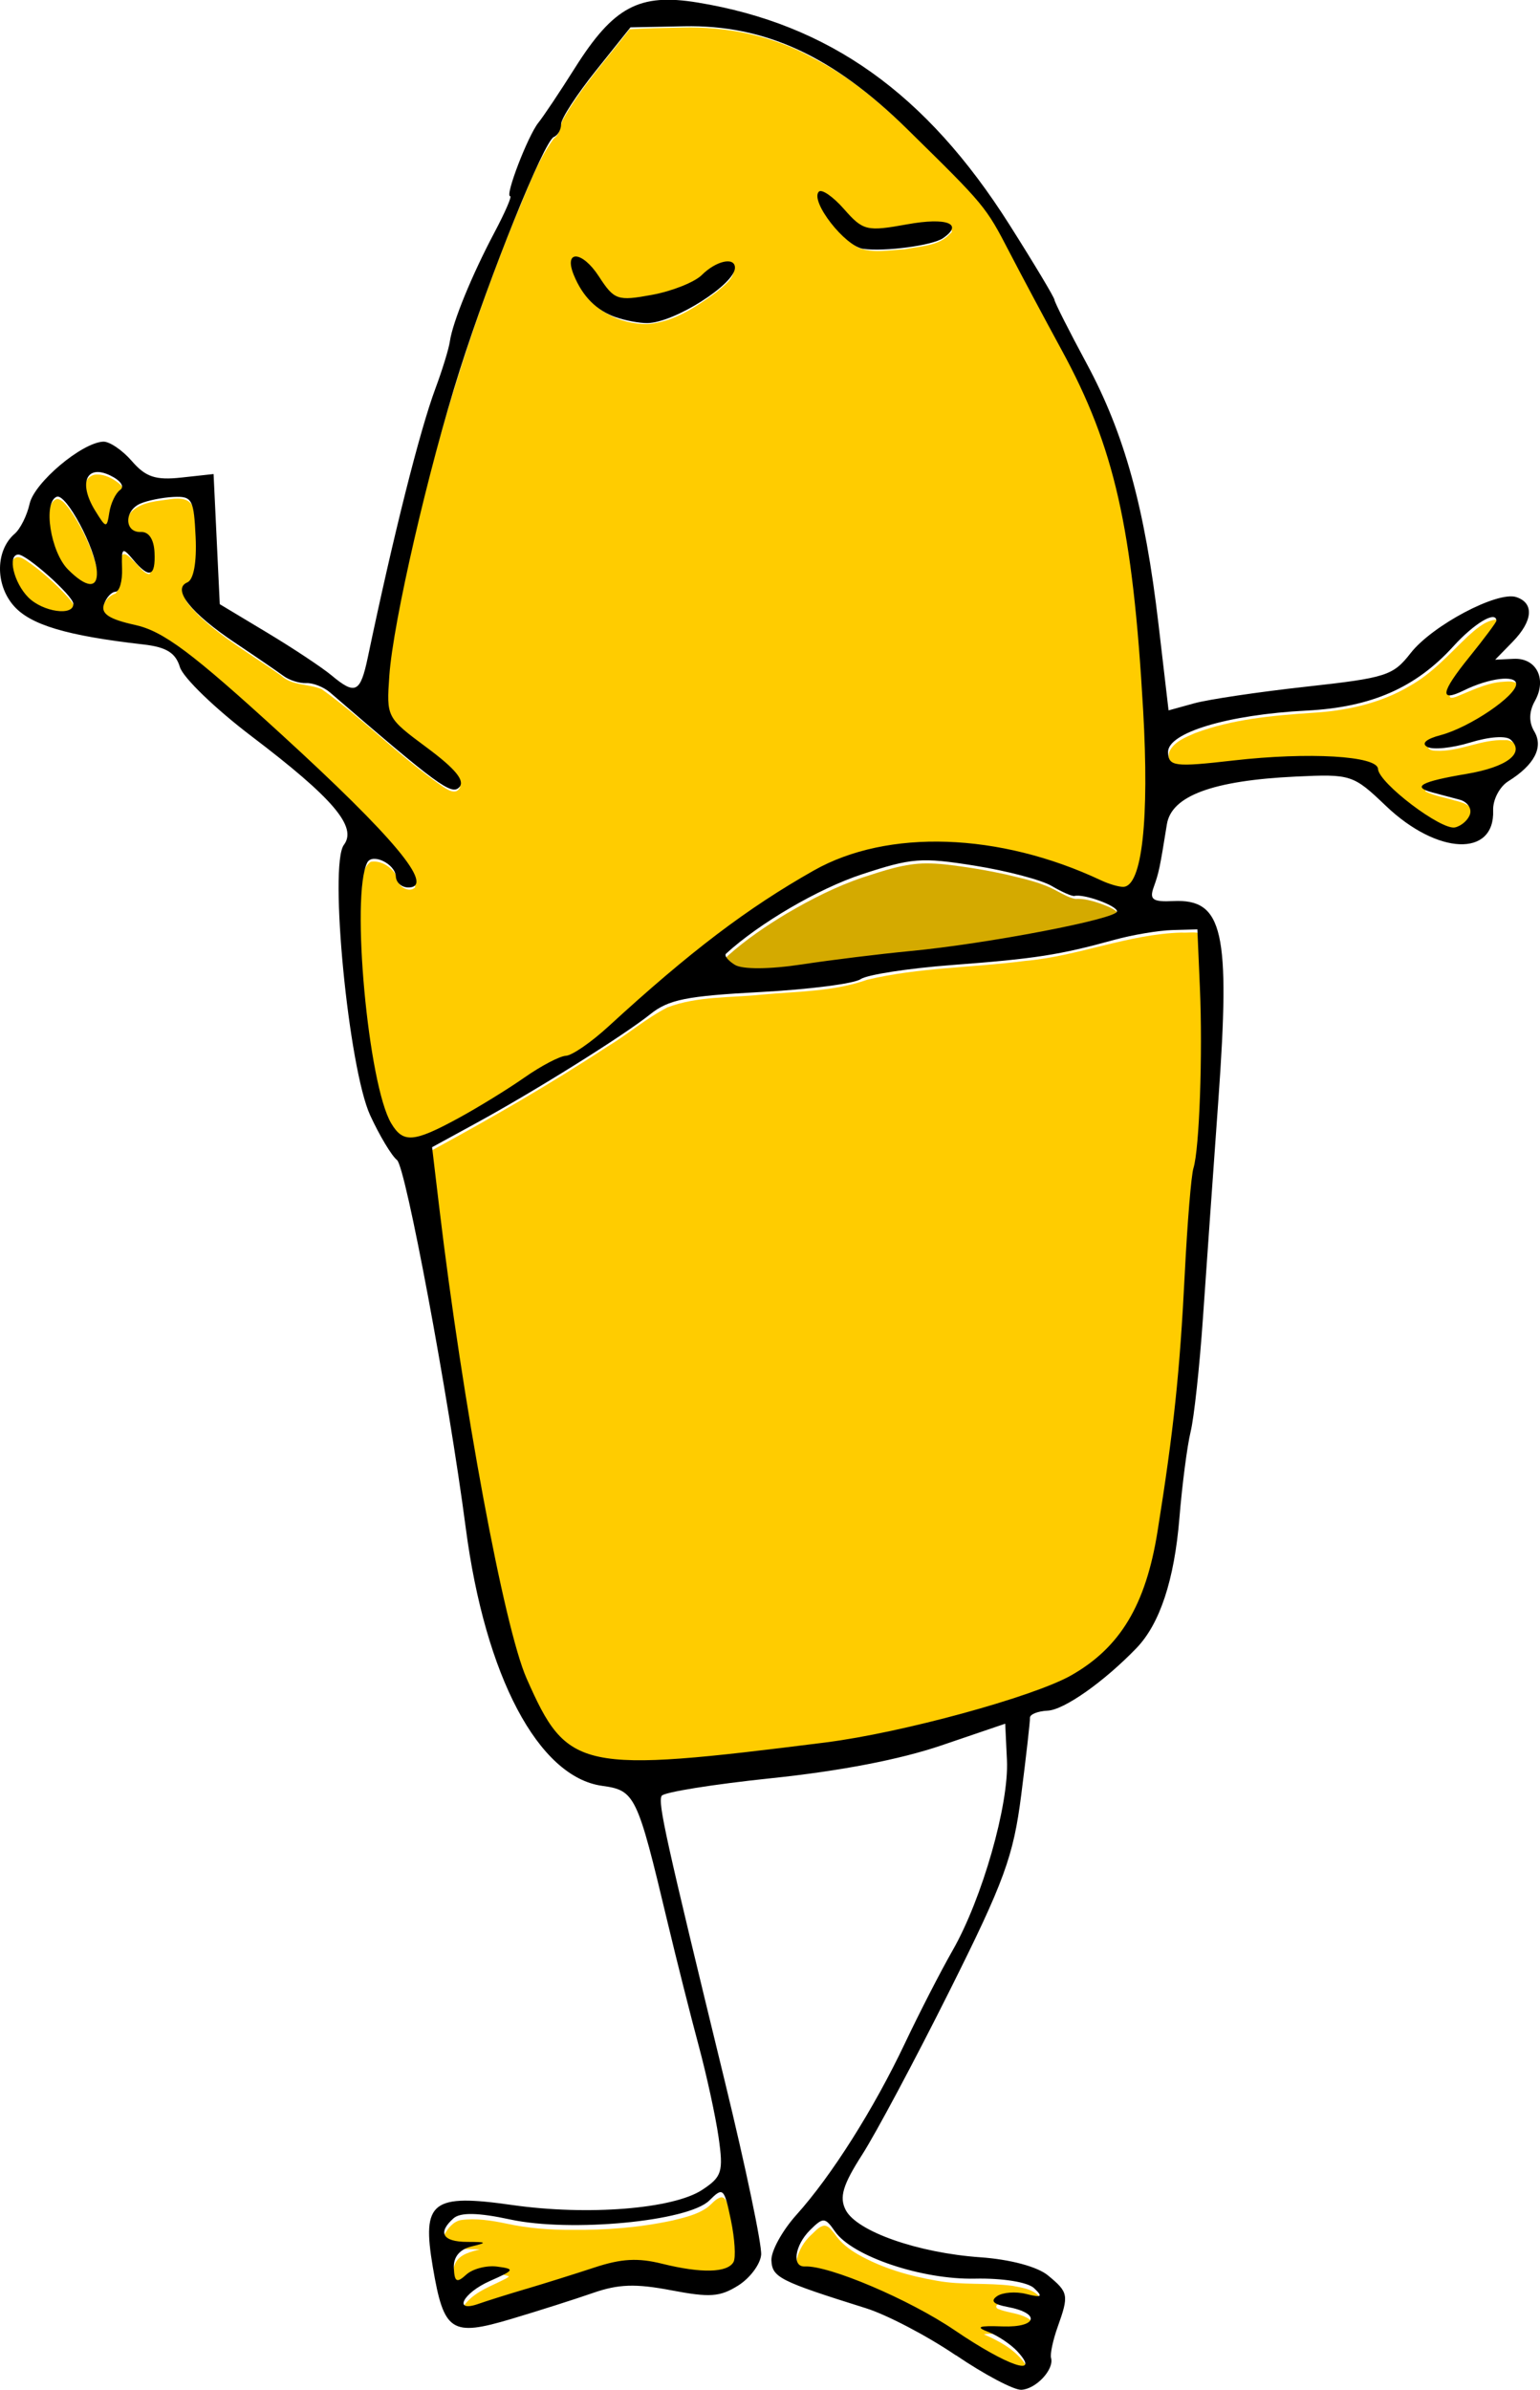
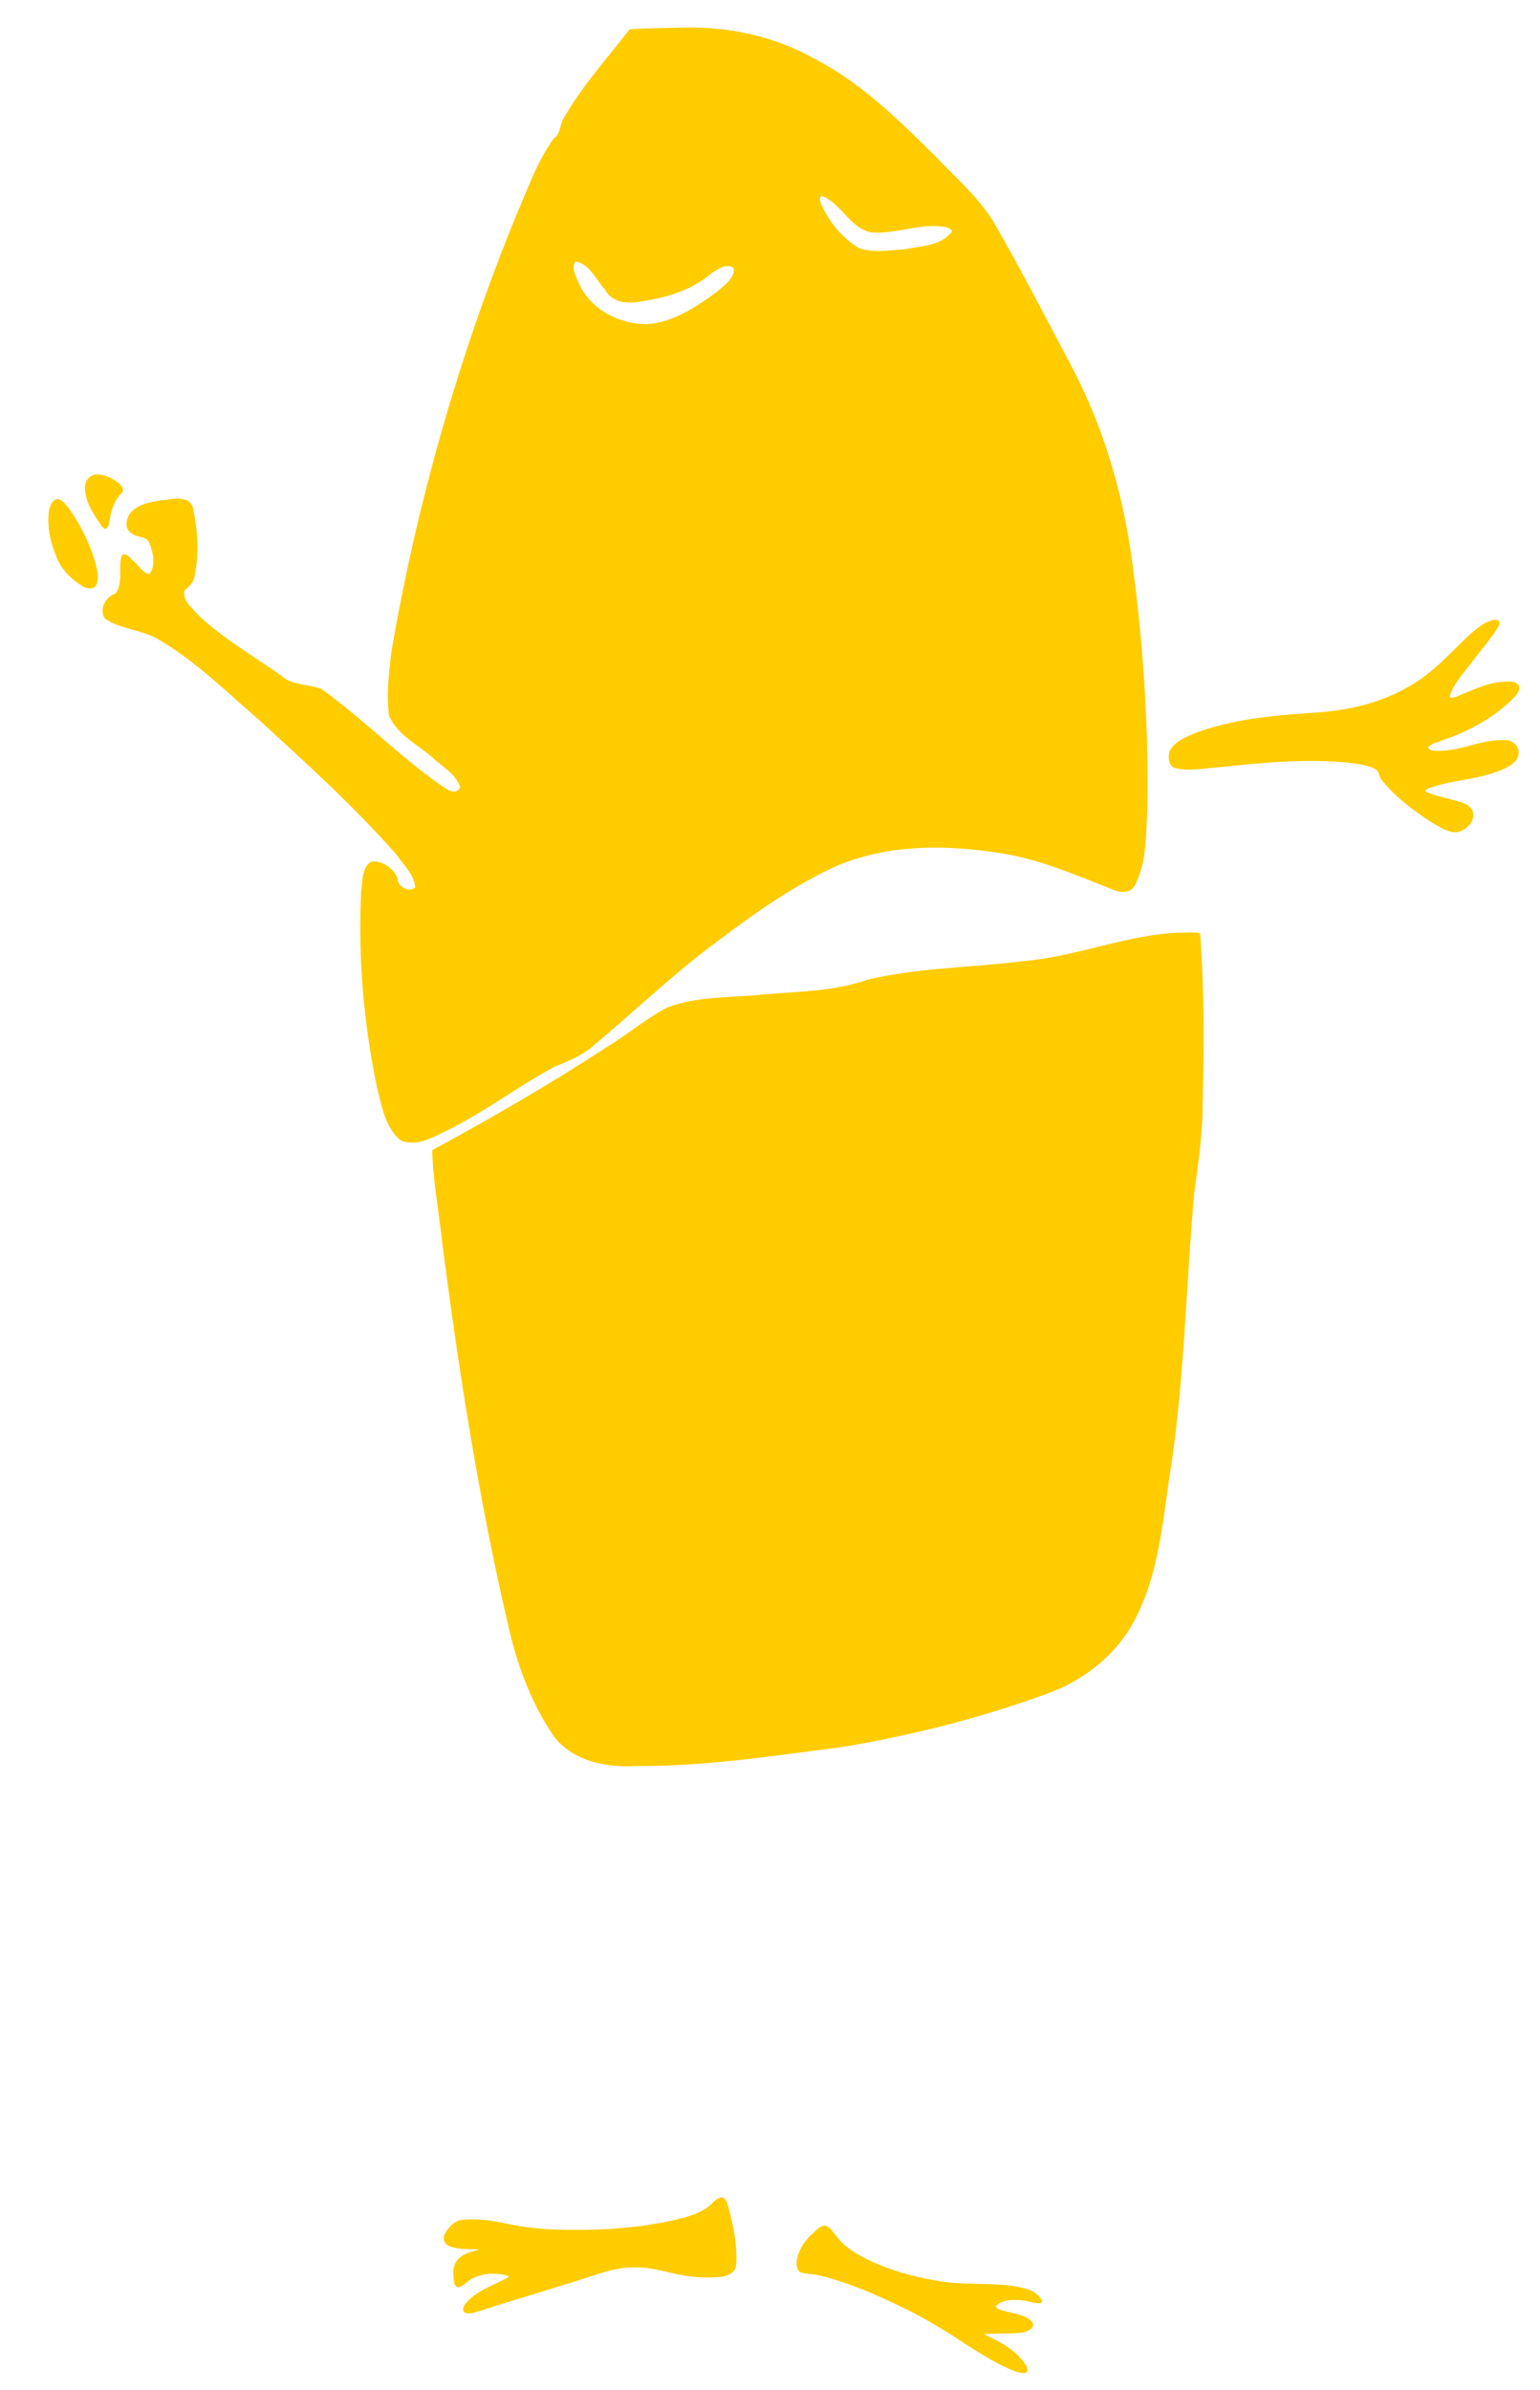
<svg xmlns="http://www.w3.org/2000/svg" width="185.81mm" height="288.25mm" version="1.1" viewBox="0 0 185.81 288.25">
  <g transform="translate(-3.647 -2.269)">
    <g transform="matrix(3.811 0 0 3.811 25.159 -193.64)">
      <path transform="scale(.265)" d="m60.049 197.28c-2.043 0.04-4.106 0.067-6.133 0.203-2.742 3.573-5.834 6.939-8.023 10.897-0.314 0.741-0.273 1.64-1.032 2.141-2.058 2.832-3.186 6.215-4.579 9.399-6.745 16.581-11.709 33.891-14.756 51.529-0.365 2.646-0.677 5.364-0.344 8.024 1.037 2.361 3.583 3.499 5.4 5.163 1.105 0.999 2.636 1.863 3.087 3.347-0.472 1.076-1.636 0.223-2.266-0.207-5.018-3.492-9.307-7.935-14.269-11.496-1.597-0.661-3.535-0.38-4.878-1.647-3.301-2.335-6.863-4.364-9.817-7.149-0.701-0.833-1.958-1.733-1.71-2.965 0.514-0.485 1.118-0.958 1.211-1.743 0.564-2.637 0.38-5.422-0.162-8.046-0.231-1.25-1.661-1.294-2.664-1.143-1.557 0.237-3.358 0.294-4.588 1.39-0.757 0.704-1.113 2.133-0.048 2.732 0.674 0.545 1.863 0.243 2.125 1.274 0.434 1.091 0.701 2.578-0.061 3.571-0.803-0.143-1.327-1.126-1.954-1.633-0.295-0.308-1.105-1.234-1.4-0.462-0.344 1.433 0.239 3.15-0.674 4.401-1.186 0.339-2.072 1.95-1.247 3.025 1.988 1.322 4.573 1.293 6.589 2.592 4.363 2.592 7.993 6.213 11.819 9.505 5.638 5.172 11.344 10.313 16.397 16.069 0.831 1.201 2.083 2.353 2.236 3.868-0.624 0.765-2.157-0.055-2.101-1.009-0.442-1.23-1.897-2.247-3.218-2.013-1.111 0.768-0.95 2.405-1.147 3.595-0.372 7.918 0.318 15.896 1.96 23.648 0.559 2.114 0.982 4.6 2.786 6.041 2.091 0.825 4.211-0.604 6.045-1.466 4.281-2.171 8.111-5.108 12.341-7.359 1.661-0.682 3.352-1.339 4.713-2.575 4.707-3.945 9.16-8.197 14.068-11.904 4.79-3.611 9.703-7.192 15.216-9.62 6.235-2.531 13.206-2.406 19.747-1.312 4.527 0.778 8.759 2.631 13.009 4.3 0.891 0.4 2.138 0.402 2.603-0.618 1.397-2.775 1.261-6.013 1.45-9.04 0.157-10.054-0.514-20.125-1.897-30.083-1.089-7.742-3.307-15.34-6.915-22.293-3.138-5.954-6.234-11.936-9.584-17.775-1.902-3.014-4.647-5.379-7.084-7.947-4.39-4.33-8.866-8.747-14.432-11.554-4.818-2.704-10.325-3.809-15.819-3.658zm16.929 20.136c2.295 0.94 3.327 3.929 5.925 4.333 2.969 0.199 5.922-1.216 8.869-0.619 0.368 0.122 0.979 0.404 0.421 0.775-1.349 1.5-3.572 1.457-5.411 1.85-1.82 0.084-3.799 0.511-5.549-0.188-2.01-1.254-3.612-3.233-4.511-5.417-0.078-0.245-0.163-0.797 0.256-0.734zm-29.321 7.807c1.585 0.495 2.308 2.237 3.357 3.397 0.792 1.481 2.602 1.66 4.088 1.399 3.106-0.47 6.289-1.343 8.686-3.477 0.707-0.41 1.893-1.267 2.601-0.455 0.027 1.218-1.251 2.022-2.07 2.766-2.456 1.787-5.167 3.617-8.281 3.836-3.314 0.041-6.719-1.695-8.14-4.794-0.297-0.772-0.999-1.809-0.492-2.611 0.074-0.048 0.165-0.063 0.251-0.061z" fill="#fc0" />
-       <path transform="scale(.265)" d="m-19.164 260.52c-0.622 8e-3 -0.807 0.748-0.766 1.253 0.091 1.471 0.831 2.843 1.777 3.943 0.995 0.991 2.353 1.635 3.749 1.778 0.626 6e-3 1.461 0.082 1.855-0.518 0.325-0.669-0.296-1.272-0.694-1.738-1.488-1.616-3.136-3.102-4.957-4.334-0.295-0.178-0.605-0.386-0.963-0.384z" fill="#fc0" />
      <path transform="scale(.265)" d="m-14.461 253.57c-0.707 0.164-0.919 1.004-1.018 1.627-0.196 1.895 0.267 3.815 1.032 5.542 0.608 1.417 1.778 2.52 3.088 3.292 0.477 0.267 1.291 0.388 1.567-0.217 0.371-0.919 0.059-1.941-0.173-2.855-0.702-2.226-1.74-4.359-3.099-6.258-0.374-0.446-0.768-1.059-1.397-1.131z" fill="#fc0" />
      <path transform="scale(.265)" d="m-9.731 250.65c-0.745-0.015-1.361 0.626-1.398 1.354-0.121 1.587 0.782 3.013 1.612 4.289 0.246 0.291 0.435 0.817 0.874 0.836 0.366-0.175 0.33-0.693 0.435-1.03 0.193-1.187 0.565-2.404 1.466-3.249 0.354-0.423-0.073-0.948-0.426-1.207-0.728-0.558-1.625-1.014-2.563-0.994z" fill="#fc0" />
      <path transform="scale(.265)" d="m157.31 267.99c-1.314 0.197-2.339 1.18-3.296 2.027-2.177 2.079-4.213 4.391-6.871 5.869-3.545 2.123-7.666 2.995-11.745 3.229-4.702 0.318-9.489 0.751-13.934 2.418-1.137 0.499-2.494 1.012-3.057 2.21-0.171 0.714-0.11 1.783 0.765 1.984 1.625 0.374 3.307 9.7e-4 4.944-0.1 5.269-0.551 10.596-1.091 15.885-0.543 1.06 0.17 2.199 0.246 3.129 0.822 0.394 0.334 0.33 0.935 0.707 1.296 1.557 1.94 3.58 3.454 5.639 4.824 1.004 0.57 2.024 1.362 3.229 1.349 1.029-0.176 2.128-1.097 2.003-2.229-0.16-1.051-1.317-1.356-2.192-1.564-1.16-0.363-2.404-0.532-3.497-1.078-0.176-0.206 0.296-0.336 0.433-0.415 2.99-1.061 6.311-0.99 9.183-2.413 0.758-0.378 1.635-1.037 1.486-1.999-0.096-0.779-0.882-1.379-1.663-1.304-2.653-0.131-5.088 1.246-7.728 1.272-0.456-0.034-1.134 0.081-1.409-0.371 0.234-0.467 0.881-0.546 1.322-0.756 3.236-1.046 6.353-2.682 8.795-5.077 0.41-0.438 1.083-1.143 0.606-1.755-0.568-0.474-1.406-0.29-2.087-0.263-1.873 0.206-3.562 1.081-5.287 1.769-0.222 0.064-0.826 0.301-0.759-0.133 0.529-1.557 1.735-2.761 2.686-4.069 1.085-1.463 2.352-2.816 3.237-4.415 0.115-0.334-0.194-0.624-0.523-0.586z" fill="#fc0" />
      <path transform="scale(.265)" d="m119.85 305.35c-6.386 0.178-12.366 2.834-18.7 3.383-6.273 0.816-12.682 0.775-18.858 2.251-4.011 1.423-8.353 1.386-12.556 1.772-3.768 0.397-7.708 0.164-11.303 1.527-2.551 1.315-4.742 3.226-7.2 4.705-6.771 4.441-13.789 8.484-20.902 12.347 0.099 3.663 0.806 7.355 1.198 11.02 1.976 15.331 4.362 30.633 7.879 45.693 1.044 4.664 2.714 9.255 5.419 13.222 2.232 3.007 6.252 3.815 9.792 3.604 8.309 0.064 16.542-1.23 24.762-2.279 8.211-1.369 16.329-3.421 24.156-6.266 4.662-1.605 8.809-4.885 10.969-9.373 2.829-5.656 3.151-12.106 4.165-18.243 1.555-10.686 1.742-21.503 2.703-32.243 0.448-3.381 0.978-6.766 0.997-10.191 0.181-6.944 0.232-13.906-0.292-20.838-0.651-0.21-1.512-0.04-2.228-0.091z" fill="#fc0" />
-       <path transform="scale(.265)" d="m89.36 297.09c-2.599-6.1e-4 -5.085 0.869-7.529 1.655-3.205 1.075-6.233 2.62-9.143 4.327-2.469 1.485-4.869 3.112-7.02 5.035-0.168 0.151-0.408 0.357-0.257 0.604 0.326 0.629 0.968 1.058 1.625 1.285 1.54 0.358 3.141 0.238 4.702 0.114 2.91-0.287 5.794-0.786 8.697-1.127 3.401-0.448 6.818-0.744 10.225-1.146 5.412-0.686 10.8-1.579 16.137-2.713 1.714-0.393 3.452-0.737 5.099-1.364 0.296-0.082 0.734-0.381 0.452-0.713-0.578-0.58-1.385-0.854-2.132-1.146-0.978-0.334-2.011-0.638-3.049-0.574-0.771-0.138-1.459-0.567-2.157-0.921-1.882-1.056-4.025-1.482-6.1-1.989-2.427-0.535-4.884-0.936-7.353-1.213-0.73-0.073-1.463-0.119-2.197-0.114z" fill="#d4aa00" />
      <path transform="scale(.265)" d="m77.168 459.76c-0.675 0.099-1.103 0.718-1.591 1.133-0.806 0.756-1.41 1.748-1.663 2.825-0.052 0.542-0.137 1.322 0.438 1.621 0.763 0.229 1.566 0.177 2.329 0.395 3.413 0.812 6.647 2.248 9.801 3.773 2.677 1.28 5.211 2.829 7.678 4.472 1.904 1.185 3.805 2.432 5.919 3.213 0.404 0.1 0.918 0.318 1.298 0.055 0.244-0.393-0.135-0.842-0.344-1.167-1.194-1.596-3.001-2.562-4.79-3.339 0.36-0.078 0.896-0.057 1.32-0.08 1.145-0.056 2.308 0.022 3.44-0.164 0.446-0.14 1.12-0.357 1.121-0.927-0.116-0.57-0.745-0.825-1.223-1.034-0.949-0.372-1.995-0.432-2.933-0.828-0.231-0.069-0.357-0.355-0.117-0.503 0.795-0.642 1.913-0.614 2.875-0.54 0.772 0.076 1.527 0.416 2.307 0.346 0.337-0.128 0.053-0.529-0.102-0.693-0.771-0.996-2.123-1.151-3.274-1.373-3.002-0.392-6.059-0.056-9.041-0.611-3.28-0.564-6.524-1.49-9.427-3.149-1.072-0.619-2.072-1.399-2.765-2.44-0.338-0.384-0.68-0.981-1.258-0.985z" fill="#fc0" />
      <path transform="scale(.265)" d="m64.873 456.37c-0.72 0.153-1.138 0.854-1.72 1.249-1.216 0.854-2.713 1.175-4.128 1.528-3.932 0.843-7.964 1.163-11.983 1.114-2.642 0.02-5.281-0.189-7.863-0.751-1.779-0.372-3.615-0.665-5.432-0.415-0.899 0.19-1.553 0.968-1.95 1.752-0.236 0.497-3e-3 1.124 0.517 1.322 1.163 0.502 2.477 0.361 3.704 0.427-1.065 0.286-2.369 0.549-2.913 1.636-0.354 0.706-0.252 1.538-0.152 2.293 0.031 0.342 0.342 0.725 0.714 0.541 0.652-0.291 1.093-0.932 1.784-1.148 1.248-0.523 2.647-0.546 3.93-0.154 0.263 0.088-0.161 0.246-0.243 0.313-1.628 0.869-3.507 1.447-4.744 2.903-0.279 0.287-0.577 0.881-0.157 1.178 0.576 0.243 1.203-0.088 1.77-0.211 4.641-1.492 9.331-2.845 13.963-4.36 1.522-0.494 3.092-0.904 4.707-0.832 1.975-0.063 3.856 0.672 5.79 0.967 1.492 0.255 3.027 0.299 4.53 0.13 0.627-0.107 1.312-0.433 1.591-1.034 0.164-0.885 0.067-1.801 0.027-2.696-0.174-1.635-0.524-3.252-0.968-4.834-0.136-0.364-0.296-0.922-0.775-0.916z" fill="#fc0" />
-       <path d="m24.618 125.94c-0.903-0.613-2.186-1.285-2.853-1.493-2.728-0.855-2.962-0.973-2.987-1.511-0.014-0.293 0.343-0.942 0.792-1.442 1.112-1.236 2.447-3.346 3.436-5.431 0.452-0.954 1.131-2.276 1.51-2.938 0.935-1.637 1.786-4.614 1.719-6.018l-0.055-1.155-2.02 0.687c-1.311 0.446-3.201 0.81-5.381 1.038-1.849 0.193-3.413 0.444-3.476 0.558-0.123 0.221 0.117 1.304 1.998 9.027 0.663 2.722 1.181 5.196 1.152 5.499-0.029 0.303-0.358 0.74-0.73 0.972-0.576 0.359-0.891 0.382-2.12 0.148-1.13-0.215-1.668-0.196-2.478 0.086-0.569 0.198-1.731 0.568-2.584 0.822-1.901 0.566-2.134 0.412-2.483-1.644-0.352-2.075-0.032-2.325 2.513-1.962 2.392 0.341 5.093 0.126 6.013-0.478 0.628-0.412 0.678-0.573 0.522-1.663-0.095-0.664-0.38-1.972-0.632-2.907-0.252-0.935-0.698-2.702-0.99-3.926-0.956-4.01-1.022-4.146-2.066-4.291-2.017-0.28-3.702-3.464-4.317-8.16-0.548-4.183-1.901-11.423-2.176-11.642-0.172-0.137-0.555-0.775-0.85-1.416-0.684-1.488-1.31-7.923-0.832-8.559 0.429-0.57-0.341-1.475-2.921-3.434-1.149-0.872-2.171-1.858-2.271-2.191-0.136-0.452-0.429-0.633-1.155-0.716-2.435-0.277-3.584-0.621-4.111-1.229-0.587-0.677-0.57-1.753 0.035-2.274 0.179-0.154 0.392-0.582 0.473-0.95 0.147-0.667 1.648-1.933 2.33-1.965 0.197-0.009 0.605 0.267 0.907 0.615 0.437 0.505 0.753 0.61 1.567 0.521l1.02-0.111 0.098 2.059 0.098 2.059 1.5 0.901c0.825 0.496 1.74 1.103 2.035 1.349 0.76 0.635 0.916 0.557 1.154-0.576 0.814-3.877 1.642-7.167 2.138-8.498 0.218-0.585 0.425-1.257 0.458-1.493 0.088-0.611 0.697-2.098 1.411-3.445 0.337-0.635 0.561-1.153 0.498-1.149-0.177 0.008 0.561-1.913 0.893-2.325 0.162-0.201 0.682-0.979 1.156-1.731 1.225-1.942 2.038-2.375 3.885-2.072 4.161 0.683 7.237 2.872 9.869 7.024 0.783 1.235 1.426 2.308 1.43 2.385 0.004 0.077 0.461 0.981 1.015 2.009 1.2 2.224 1.848 4.573 2.279 8.263l0.318 2.719 0.811-0.224c0.446-0.123 2.036-0.36 3.534-0.525 2.551-0.282 2.761-0.349 3.319-1.064 0.683-0.875 2.748-1.969 3.345-1.772 0.573 0.189 0.526 0.757-0.116 1.415l-0.553 0.566 0.587-0.028c0.72-0.034 1.059 0.64 0.671 1.334-0.189 0.337-0.196 0.669-0.02 0.963 0.298 0.499 0.006 1.061-0.822 1.577-0.277 0.173-0.492 0.587-0.48 0.92 0.057 1.492-1.766 1.416-3.396-0.141-1.033-0.987-1.104-1.01-2.849-0.927-2.631 0.125-3.939 0.609-4.084 1.509-0.225 1.396-0.252 1.529-0.42 1.997-0.138 0.387-0.027 0.465 0.62 0.434 1.581-0.075 1.814 0.95 1.43 6.289-0.163 2.266-0.383 5.376-0.489 6.91-0.106 1.535-0.281 3.152-0.39 3.595-0.108 0.442-0.268 1.672-0.355 2.733-0.161 1.959-0.619 3.344-1.359 4.112-1.028 1.066-2.29 1.955-2.811 1.98-0.313 0.015-0.566 0.116-0.561 0.225 5e-3 0.109-0.119 1.205-0.276 2.435-0.248 1.951-0.538 2.744-2.267 6.2-1.09 2.18-2.337 4.517-2.771 5.193-0.613 0.956-0.728 1.345-0.52 1.748 0.35 0.679 2.288 1.359 4.264 1.497 0.94 0.066 1.803 0.296 2.137 0.571 0.654 0.537 0.67 0.624 0.31 1.632-0.149 0.417-0.243 0.859-0.209 0.982 0.103 0.366-0.481 0.989-0.944 1.008-0.237 9e-3 -1.169-0.483-2.071-1.096zm1.955-0.117c-0.206-0.225-0.621-0.504-0.923-0.621-0.423-0.163-0.32-0.204 0.45-0.177 1.102 0.038 1.211-0.42 0.148-0.618-0.442-0.082-0.544-0.19-0.325-0.34 0.176-0.121 0.591-0.152 0.921-0.069 0.493 0.124 0.538 0.091 0.25-0.184-0.201-0.191-1-0.32-1.869-0.301-1.684 0.037-3.89-0.706-4.437-1.496-0.312-0.45-0.372-0.453-0.789-0.038-0.484 0.482-0.581 1.168-0.163 1.148 0.767-0.036 3.312 1.046 4.742 2.018 1.675 1.138 2.748 1.502 1.994 0.678zm-15.566-1.983c0.575-0.17 1.551-0.476 2.17-0.68 0.853-0.281 1.372-0.31 2.144-0.118 1.238 0.307 2.067 0.287 2.257-0.055 0.078-0.141 0.04-0.739-0.083-1.33-0.213-1.018-0.249-1.05-0.683-0.617-0.663 0.66-4.391 1.015-6.307 0.6-1.002-0.217-1.573-0.229-1.79-0.037-0.515 0.456-0.347 0.745 0.433 0.747 0.625 1e-3 0.644 0.022 0.139 0.144-0.383 0.093-0.58 0.333-0.563 0.685 0.021 0.443 0.093 0.481 0.393 0.207 0.202-0.184 0.643-0.299 0.981-0.254 0.567 0.075 0.549 0.11-0.229 0.454-0.865 0.383-1.182 1.015-0.363 0.724 0.251-0.089 0.926-0.301 1.501-0.471zm9.505-17.298c2.391-0.301 6.553-1.438 7.754-2.118 1.554-0.881 2.365-2.23 2.736-4.553 0.514-3.213 0.705-5.023 0.864-8.176 0.081-1.606 0.204-3.102 0.274-3.324 0.188-0.601 0.295-3.602 0.204-5.705l-0.08-1.85-0.794 0.022c-0.436 0.012-1.264 0.151-1.839 0.31-1.73 0.477-2.505 0.598-5.138 0.796-1.385 0.105-2.687 0.306-2.892 0.448-0.206 0.142-1.633 0.325-3.171 0.407-2.349 0.125-2.908 0.238-3.491 0.705-0.846 0.677-3.643 2.425-5.521 3.45l-1.383 0.755 0.225 1.889c0.745 6.25 2.053 13.305 2.767 14.921 1.294 2.93 1.661 3.008 9.485 2.024zm-11.655-19.746c0.629-0.342 1.575-0.923 2.102-1.292s1.117-0.678 1.312-0.688c0.195-0.009 0.803-0.428 1.351-0.931 2.583-2.369 4.391-3.741 6.501-4.934 2.337-1.321 5.871-1.2 9.084 0.31 0.259 0.122 0.582 0.216 0.718 0.209 0.587-0.028 0.82-2.127 0.622-5.592-0.33-5.777-0.908-8.326-2.582-11.399-0.541-0.994-1.281-2.38-1.644-3.08-0.762-1.469-0.77-1.479-3.244-3.908-2.358-2.315-4.505-3.304-7.063-3.253l-1.698 0.034-1.1 1.376c-0.605 0.757-1.098 1.515-1.096 1.685 0.002 0.17-0.101 0.354-0.23 0.408-0.312 0.132-2.02 4.361-2.98 7.382-0.992 3.119-2.108 7.96-2.228 9.66-0.093 1.327-0.091 1.332 1.194 2.286 0.898 0.667 1.207 1.044 1.023 1.246-0.244 0.269-0.675-0.046-4.095-2.996-0.201-0.173-0.54-0.307-0.754-0.296-0.214 0.01-0.538-0.092-0.72-0.227-0.182-0.135-0.874-0.609-1.537-1.052-1.404-0.939-2.004-1.7-1.507-1.908 0.2-0.084 0.301-0.636 0.263-1.435-0.057-1.198-0.112-1.297-0.701-1.269-0.351 0.017-0.824 0.112-1.05 0.211-0.521 0.229-0.505 0.923 0.021 0.898 0.247-0.012 0.408 0.231 0.428 0.642 0.037 0.777-0.165 0.846-0.68 0.231-0.339-0.405-0.371-0.38-0.347 0.281 0.014 0.4-0.08 0.732-0.21 0.738-0.13 0.006-0.295 0.19-0.367 0.408-0.095 0.287 0.178 0.464 0.983 0.64 0.898 0.197 1.795 0.866 4.631 3.458 3.561 3.255 4.862 4.812 4.051 4.851-0.222 0.011-0.411-0.146-0.421-0.349-0.019-0.399-0.746-0.75-0.905-0.437-0.524 1.03 0.028 7.028 0.76 8.251 0.377 0.63 0.707 0.606 2.115-0.159zm4.992-25.352c-0.608-0.213-1.049-0.656-1.326-1.332-0.331-0.806 0.262-0.777 0.792 0.04 0.488 0.751 0.589 0.786 1.682 0.585 0.639-0.118 1.35-0.401 1.58-0.63 0.447-0.445 1.03-0.578 1.047-0.24 0.025 0.519-1.92 1.755-2.776 1.764-0.248 0.003-0.698-0.082-0.999-0.188zm7.837-2.162c-0.578-0.081-1.686-1.503-1.409-1.808 0.089-0.098 0.449 0.15 0.801 0.55 0.602 0.685 0.719 0.713 1.998 0.481 1.258-0.228 1.801-0.018 1.133 0.44-0.336 0.23-1.843 0.431-2.524 0.336zm1.473 22.222c2.446-0.231 6.573-1.022 6.562-1.258-0.009-0.184-1.05-0.561-1.348-0.488-0.072 0.018-0.397-0.124-0.722-0.316-0.325-0.192-1.422-0.48-2.437-0.642-1.691-0.269-1.991-0.246-3.575 0.275-1.373 0.452-3.246 1.546-4.297 2.51-0.066 0.06 0.061 0.22 0.282 0.355 0.238 0.145 1.097 0.14 2.111-0.014 0.94-0.143 2.481-0.332 3.423-0.422zm17.739-4.344c0.052-0.184-0.097-0.386-0.331-0.448-0.234-0.062-0.623-0.165-0.866-0.23-0.662-0.177-0.355-0.343 1.08-0.585 1.295-0.218 1.867-0.661 1.401-1.084-0.146-0.133-0.673-0.096-1.283 0.091-0.569 0.174-1.179 0.236-1.356 0.138-0.197-0.109-0.036-0.252 0.42-0.372 0.923-0.243 2.412-1.253 2.394-1.624-0.014-0.289-0.86-0.183-1.657 0.209-0.785 0.385-0.733 0.066 0.171-1.053 0.476-0.589 0.863-1.109 0.861-1.155-0.016-0.326-0.701 0.083-1.366 0.815-1.19 1.309-2.598 1.926-4.636 2.03-2.511 0.128-4.423 0.705-4.394 1.325 0.021 0.444 0.206 0.467 2.065 0.255 2.386-0.273 4.562-0.147 4.582 0.266 0.021 0.446 2.013 1.956 2.442 1.851 0.209-0.051 0.422-0.244 0.474-0.428zm-44.222-6.649c-0.012-0.257-1.482-1.568-1.744-1.556-0.347 0.017-0.141 0.893 0.319 1.355 0.462 0.464 1.445 0.603 1.425 0.201zm0.747-1.007c-0.035-0.733-0.979-2.497-1.272-2.378-0.44 0.179-0.197 1.744 0.357 2.301 0.581 0.584 0.941 0.614 0.915 0.077zm0.737-2.595c0.149-0.104 0.011-0.302-0.321-0.46-0.752-0.358-1.008 0.242-0.474 1.111 0.35 0.569 0.373 0.573 0.451 0.065 0.046-0.294 0.201-0.616 0.344-0.716z" stroke-width=".265" />
    </g>
  </g>
</svg>